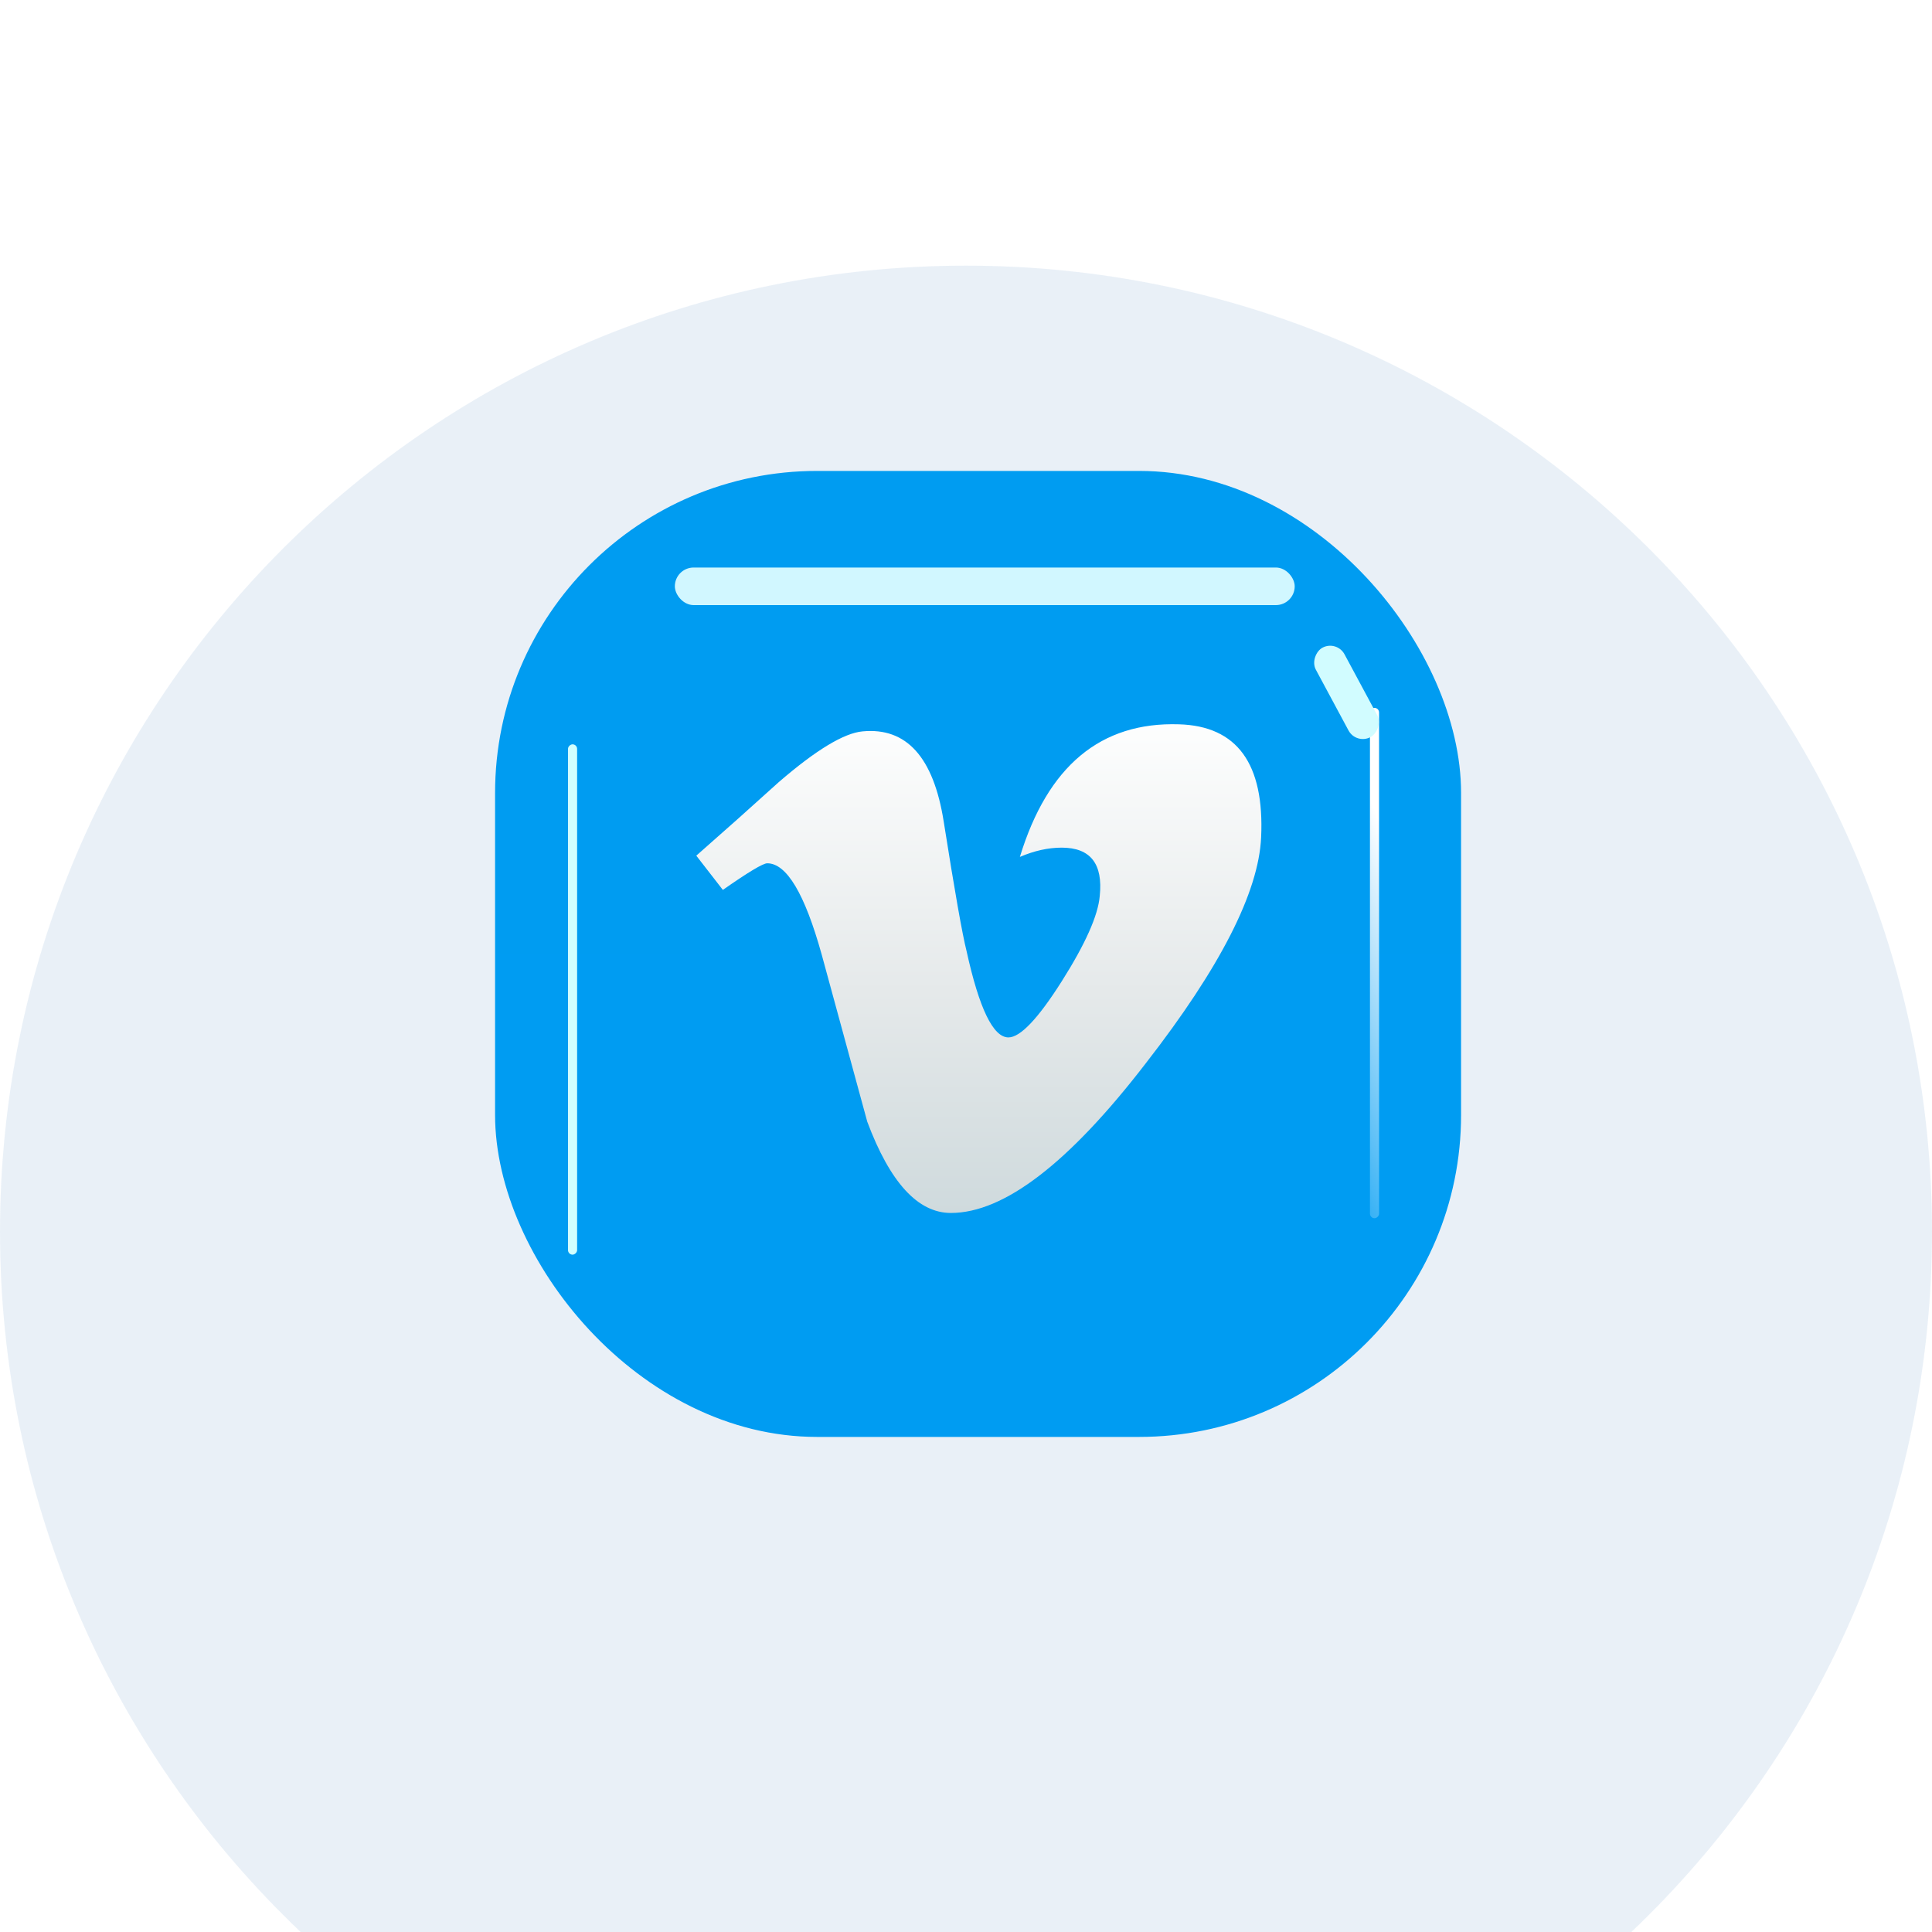
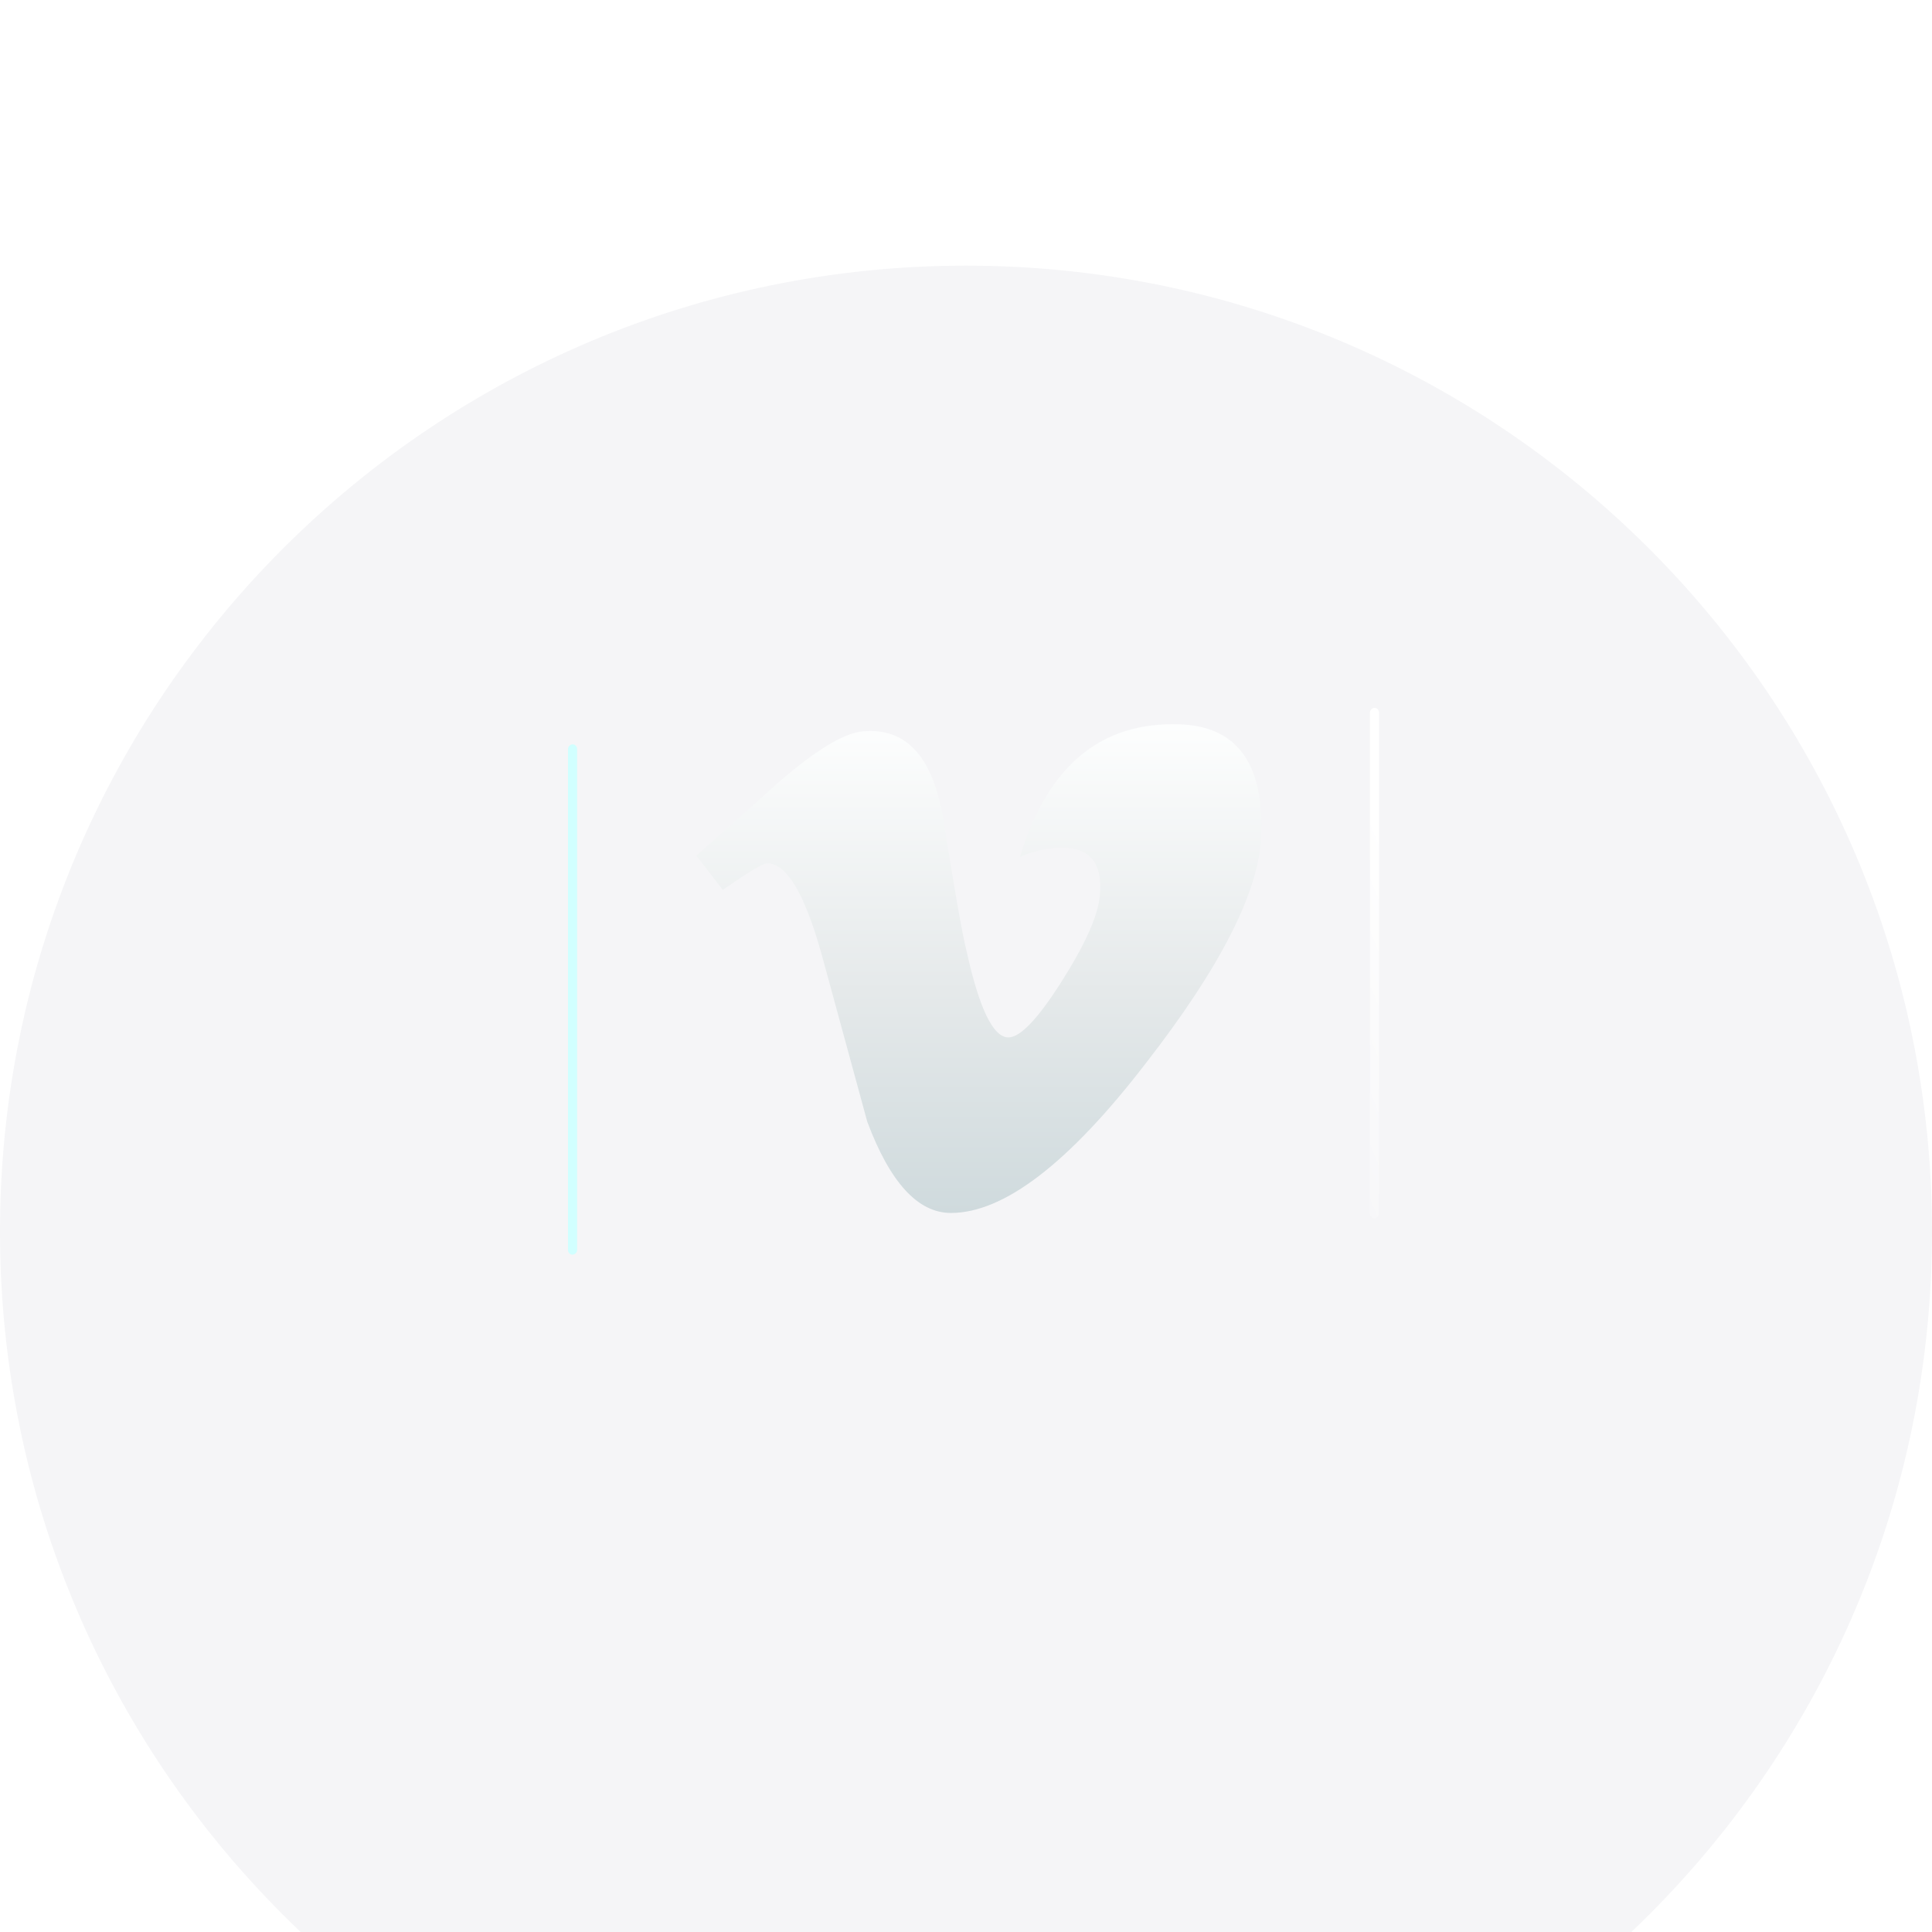
<svg xmlns="http://www.w3.org/2000/svg" width="80" height="80" viewBox="0 0 80 80" fill="none">
  <g filter="url(#filter0_iiiiiii_11887_84059)">
    <path d="M0 40.001C0 17.909 17.909 0 40 0C62.091 0 80 17.909 80 40.001C80 62.092 62.091 80.001 40 80.001C17.909 80.001 0 62.092 0 40.001Z" fill="#F5F5F7" />
-     <path d="M0 40.001C0 17.909 17.909 0 40 0C62.091 0 80 17.909 80 40.001C80 62.092 62.091 80.001 40 80.001C17.909 80.001 0 62.092 0 40.001Z" fill="#019DF2" fill-opacity="0.05" />
  </g>
-   <rect x="20.5" y="19.5" width="40" height="40" rx="13.333" fill="url(#paint0_linear_11887_84059)" />
  <g filter="url(#filter1_f_11887_84059)">
    <rect x="56.727" y="50.444" width="21.132" height="0.377" rx="0.189" transform="rotate(-90 56.727 50.444)" fill="url(#paint1_linear_11887_84059)" />
  </g>
  <g filter="url(#filter2_f_11887_84059)">
-     <rect x="27.944" y="23.5" width="25.667" height="1.556" rx="0.778" fill="#D1F7FF" />
-   </g>
+     </g>
  <g filter="url(#filter3_f_11887_84059)">
    <rect x="23.52" y="51.953" width="21.132" height="0.377" rx="0.189" transform="rotate(-90 23.52 51.953)" fill="#D1FFFF" />
  </g>
  <g filter="url(#filter4_f_11887_84059)">
-     <rect x="56.158" y="30.84" width="4.203" height="1.347" rx="0.674" transform="rotate(-118.259 56.158 30.84)" fill="#D1FCFF" />
-   </g>
+     </g>
  <g filter="url(#filter5_d_11887_84059)">
    <path d="M52.221 34.292C52.117 36.57 50.526 39.688 47.448 43.647C44.267 47.781 41.575 49.849 39.374 49.849C38.009 49.849 36.855 48.59 35.912 46.072C35.282 43.764 34.654 41.455 34.024 39.147C33.323 36.63 32.572 35.37 31.769 35.37C31.594 35.37 30.981 35.738 29.932 36.472L28.832 35.054C29.987 34.04 31.126 33.025 32.247 32.009C33.787 30.679 34.944 29.979 35.715 29.908C37.535 29.733 38.656 30.977 39.077 33.642C39.531 36.517 39.846 38.304 40.023 39.004C40.548 41.389 41.126 42.58 41.757 42.58C42.246 42.58 42.982 41.807 43.963 40.259C44.942 38.712 45.467 37.535 45.538 36.726C45.678 35.392 45.153 34.722 43.963 34.722C43.403 34.722 42.825 34.851 42.231 35.106C43.381 31.34 45.578 29.511 48.821 29.615C51.225 29.686 52.36 31.245 52.221 34.292Z" fill="url(#paint2_linear_11887_84059)" />
  </g>
  <defs>
    <filter id="filter0_iiiiiii_11887_84059" x="0" y="-5" width="80" height="90.001" filterUnits="userSpaceOnUse" color-interpolation-filters="sRGB">
      <feFlood flood-opacity="0" result="BackgroundImageFix" />
      <feBlend mode="normal" in="SourceGraphic" in2="BackgroundImageFix" result="shape" />
      <feColorMatrix in="SourceAlpha" type="matrix" values="0 0 0 0 0 0 0 0 0 0 0 0 0 0 0 0 0 0 127 0" result="hardAlpha" />
      <feOffset dy="1" />
      <feGaussianBlur stdDeviation="1" />
      <feComposite in2="hardAlpha" operator="arithmetic" k2="-1" k3="1" />
      <feColorMatrix type="matrix" values="0 0 0 0 0.004 0 0 0 0 0.616 0 0 0 0 0.949 0 0 0 0.1 0" />
      <feBlend mode="normal" in2="shape" result="effect1_innerShadow_11887_84059" />
      <feColorMatrix in="SourceAlpha" type="matrix" values="0 0 0 0 0 0 0 0 0 0 0 0 0 0 0 0 0 0 127 0" result="hardAlpha" />
      <feOffset dy="3" />
      <feGaussianBlur stdDeviation="1.5" />
      <feComposite in2="hardAlpha" operator="arithmetic" k2="-1" k3="1" />
      <feColorMatrix type="matrix" values="0 0 0 0 0.004 0 0 0 0 0.616 0 0 0 0 0.949 0 0 0 0.09 0" />
      <feBlend mode="normal" in2="effect1_innerShadow_11887_84059" result="effect2_innerShadow_11887_84059" />
      <feColorMatrix in="SourceAlpha" type="matrix" values="0 0 0 0 0 0 0 0 0 0 0 0 0 0 0 0 0 0 127 0" result="hardAlpha" />
      <feOffset dy="7" />
      <feGaussianBlur stdDeviation="2" />
      <feComposite in2="hardAlpha" operator="arithmetic" k2="-1" k3="1" />
      <feColorMatrix type="matrix" values="0 0 0 0 0.004 0 0 0 0 0.616 0 0 0 0 0.949 0 0 0 0.05 0" />
      <feBlend mode="normal" in2="effect2_innerShadow_11887_84059" result="effect3_innerShadow_11887_84059" />
      <feColorMatrix in="SourceAlpha" type="matrix" values="0 0 0 0 0 0 0 0 0 0 0 0 0 0 0 0 0 0 127 0" result="hardAlpha" />
      <feOffset dy="13" />
      <feGaussianBlur stdDeviation="2.5" />
      <feComposite in2="hardAlpha" operator="arithmetic" k2="-1" k3="1" />
      <feColorMatrix type="matrix" values="0 0 0 0 0.004 0 0 0 0 0.616 0 0 0 0 0.949 0 0 0 0.01 0" />
      <feBlend mode="normal" in2="effect3_innerShadow_11887_84059" result="effect4_innerShadow_11887_84059" />
      <feColorMatrix in="SourceAlpha" type="matrix" values="0 0 0 0 0 0 0 0 0 0 0 0 0 0 0 0 0 0 127 0" result="hardAlpha" />
      <feOffset dy="-1" />
      <feGaussianBlur stdDeviation="1" />
      <feComposite in2="hardAlpha" operator="arithmetic" k2="-1" k3="1" />
      <feColorMatrix type="matrix" values="0 0 0 0 0.004 0 0 0 0 0.616 0 0 0 0 0.949 0 0 0 0.04 0" />
      <feBlend mode="normal" in2="effect4_innerShadow_11887_84059" result="effect5_innerShadow_11887_84059" />
      <feColorMatrix in="SourceAlpha" type="matrix" values="0 0 0 0 0 0 0 0 0 0 0 0 0 0 0 0 0 0 127 0" result="hardAlpha" />
      <feOffset dy="-4" />
      <feGaussianBlur stdDeviation="2" />
      <feComposite in2="hardAlpha" operator="arithmetic" k2="-1" k3="1" />
      <feColorMatrix type="matrix" values="0 0 0 0 0.004 0 0 0 0 0.616 0 0 0 0 0.949 0 0 0 0.03 0" />
      <feBlend mode="normal" in2="effect5_innerShadow_11887_84059" result="effect6_innerShadow_11887_84059" />
      <feColorMatrix in="SourceAlpha" type="matrix" values="0 0 0 0 0 0 0 0 0 0 0 0 0 0 0 0 0 0 127 0" result="hardAlpha" />
      <feOffset dy="-8" />
      <feGaussianBlur stdDeviation="2.5" />
      <feComposite in2="hardAlpha" operator="arithmetic" k2="-1" k3="1" />
      <feColorMatrix type="matrix" values="0 0 0 0 0.004 0 0 0 0 0.616 0 0 0 0 0.949 0 0 0 0.02 0" />
      <feBlend mode="normal" in2="effect6_innerShadow_11887_84059" result="effect7_innerShadow_11887_84059" />
    </filter>
    <filter id="filter1_f_11887_84059" x="55.633" y="28.218" width="2.566" height="23.32" filterUnits="userSpaceOnUse" color-interpolation-filters="sRGB">
      <feFlood flood-opacity="0" result="BackgroundImageFix" />
      <feBlend mode="normal" in="SourceGraphic" in2="BackgroundImageFix" result="shape" />
      <feGaussianBlur stdDeviation="0.547" result="effect1_foregroundBlur_11887_84059" />
    </filter>
    <filter id="filter2_f_11887_84059" x="22.055" y="17.611" width="37.444" height="13.333" filterUnits="userSpaceOnUse" color-interpolation-filters="sRGB">
      <feFlood flood-opacity="0" result="BackgroundImageFix" />
      <feBlend mode="normal" in="SourceGraphic" in2="BackgroundImageFix" result="shape" />
      <feGaussianBlur stdDeviation="2.944" result="effect1_foregroundBlur_11887_84059" />
    </filter>
    <filter id="filter3_f_11887_84059" x="21.671" y="28.972" width="4.076" height="24.83" filterUnits="userSpaceOnUse" color-interpolation-filters="sRGB">
      <feFlood flood-opacity="0" result="BackgroundImageFix" />
      <feBlend mode="normal" in="SourceGraphic" in2="BackgroundImageFix" result="shape" />
      <feGaussianBlur stdDeviation="0.925" result="effect1_foregroundBlur_11887_84059" />
    </filter>
    <filter id="filter4_f_11887_84059" x="51.652" y="23.984" width="8.209" height="9.372" filterUnits="userSpaceOnUse" color-interpolation-filters="sRGB">
      <feFlood flood-opacity="0" result="BackgroundImageFix" />
      <feBlend mode="normal" in="SourceGraphic" in2="BackgroundImageFix" result="shape" />
      <feGaussianBlur stdDeviation="1.377" result="effect1_foregroundBlur_11887_84059" />
    </filter>
    <filter id="filter5_d_11887_84059" x="28.681" y="29.611" width="23.702" height="20.766" filterUnits="userSpaceOnUse" color-interpolation-filters="sRGB">
      <feFlood flood-opacity="0" result="BackgroundImageFix" />
      <feColorMatrix in="SourceAlpha" type="matrix" values="0 0 0 0 0 0 0 0 0 0 0 0 0 0 0 0 0 0 127 0" result="hardAlpha" />
      <feOffset dy="0.377" />
      <feGaussianBlur stdDeviation="0.075" />
      <feColorMatrix type="matrix" values="0 0 0 0 0 0 0 0 0 0.551 0 0 0 0 0.854 0 0 0 1 0" />
      <feBlend mode="normal" in2="BackgroundImageFix" result="effect1_dropShadow_11887_84059" />
      <feBlend mode="normal" in="SourceGraphic" in2="effect1_dropShadow_11887_84059" result="shape" />
    </filter>
    <linearGradient id="paint0_linear_11887_84059" x1="40.5" y1="19.5" x2="40.5" y2="59.5" gradientUnits="userSpaceOnUse">
      <stop stop-color="#009CF1" />
      <stop offset="1" stop-color="#009CF2" />
    </linearGradient>
    <linearGradient id="paint1_linear_11887_84059" x1="69.406" y1="52.331" x2="66.406" y2="44.761" gradientUnits="userSpaceOnUse">
      <stop stop-color="white" />
      <stop offset="1" stop-color="white" stop-opacity="0" />
    </linearGradient>
    <linearGradient id="paint2_linear_11887_84059" x1="40.532" y1="29.611" x2="40.532" y2="49.849" gradientUnits="userSpaceOnUse">
      <stop stop-color="#FDFEFE" />
      <stop offset="0.547" stop-color="#E5E9EA" />
      <stop offset="1" stop-color="#CFDADD" />
    </linearGradient>
  </defs>
</svg>